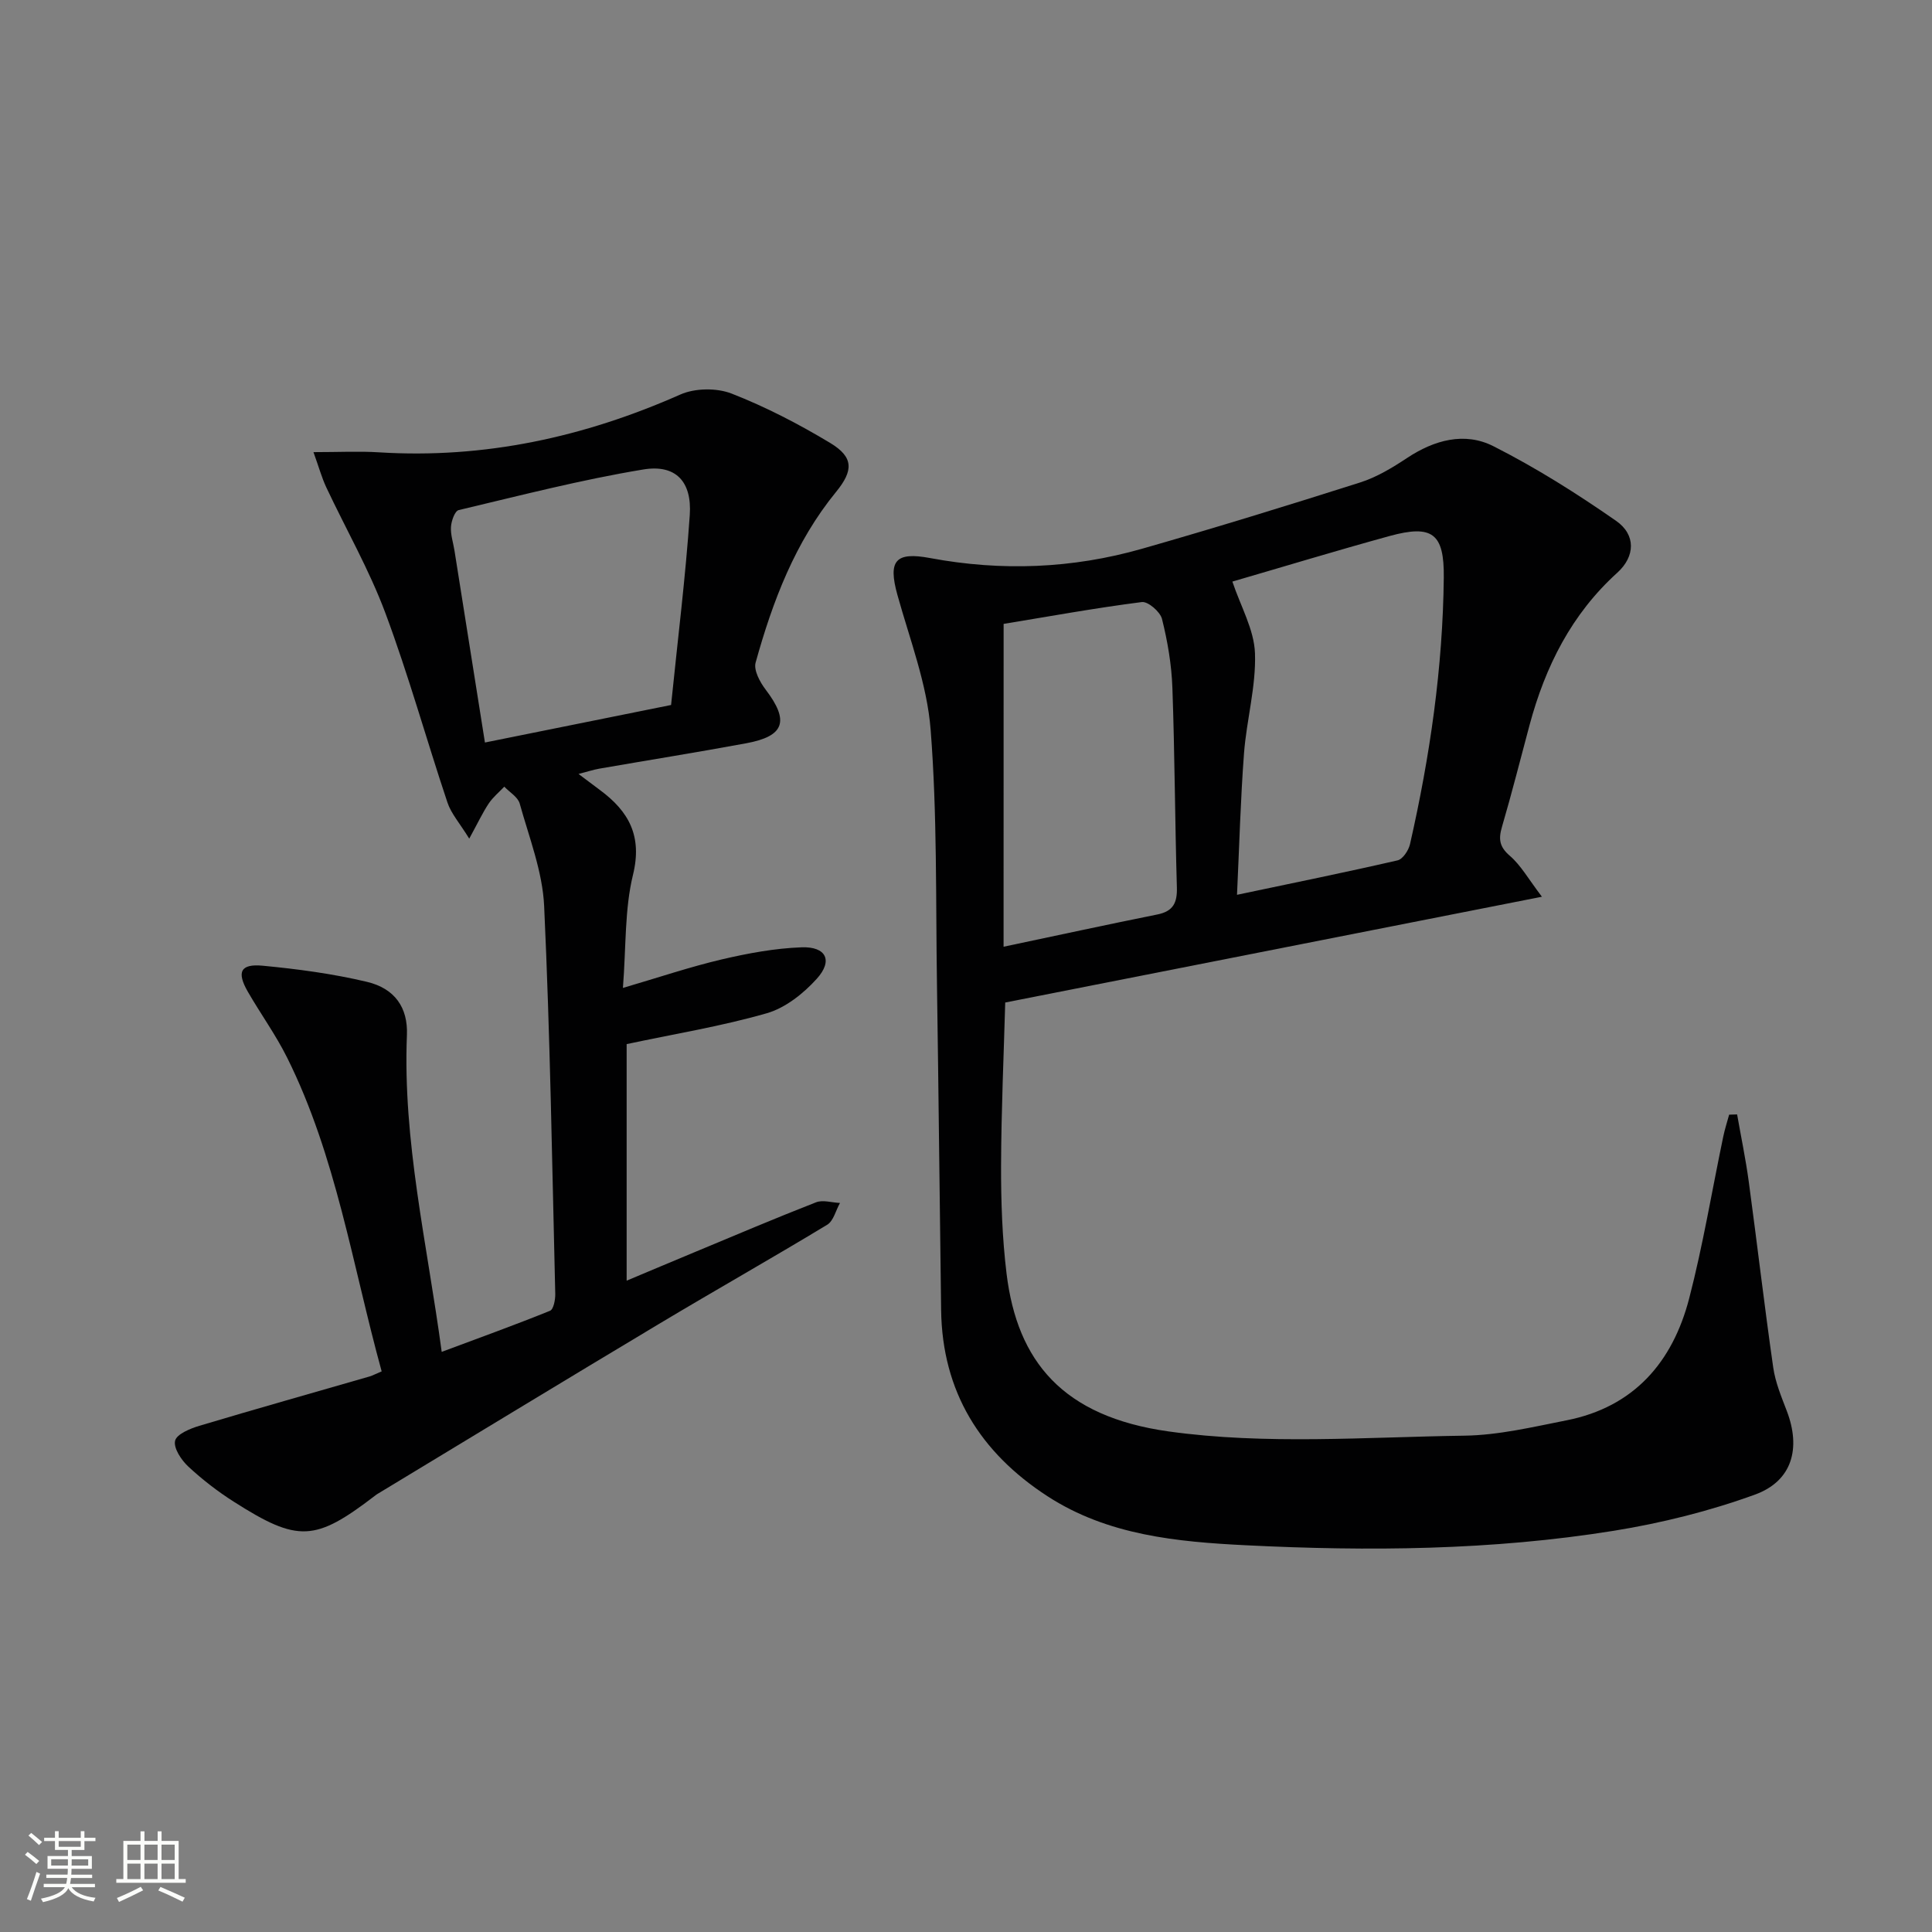
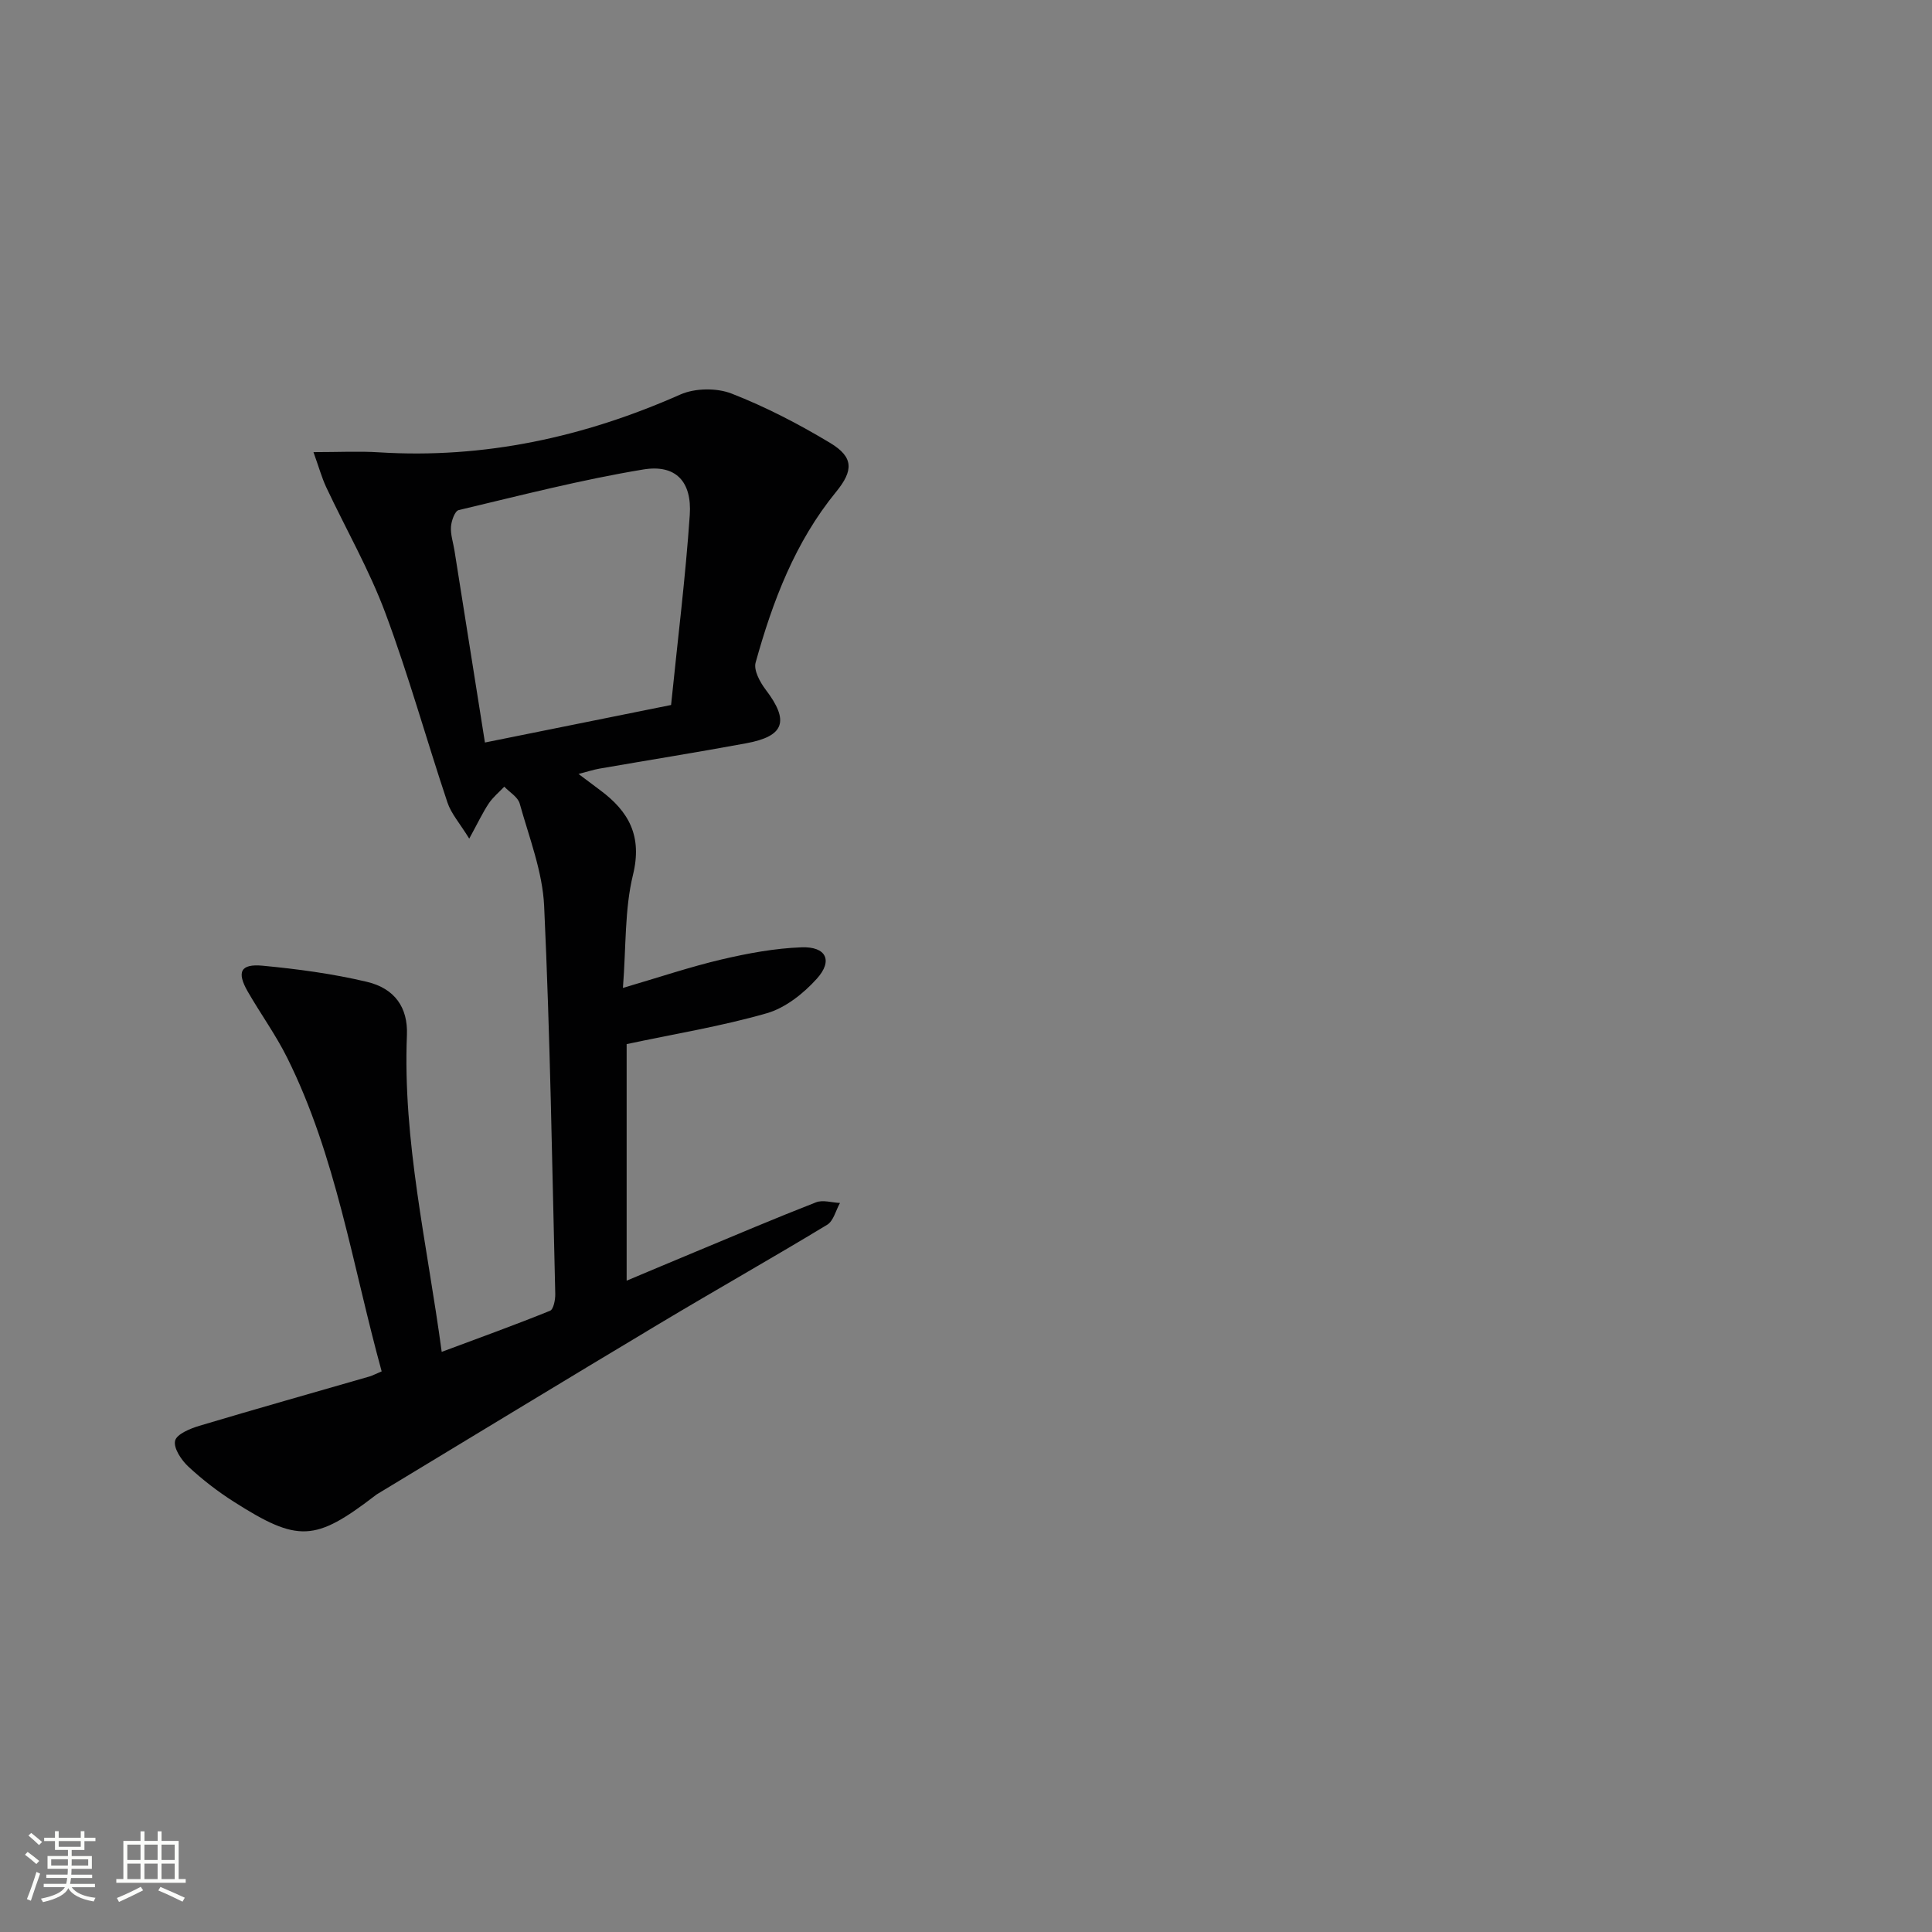
<svg xmlns="http://www.w3.org/2000/svg" enable-background="new 0 0 400 400" viewBox="0 0 400 400">
  <rect x="0" y="0" width="400" height="400" fill="#808080" stroke="none" />
  <path d="m5.17 384 .55-.58c.85.61 1.65 1.24 2.4 1.87l-.59.64c-.83-.73-1.62-1.38-2.36-1.93m1.22 9.53-.82-.34c.71-1.76 1.37-3.64 1.98-5.63.24.13.5.25.76.36-.6 1.67-1.24 3.54-1.92 5.61m-.5-13.5.57-.54c.56.44 1.31 1.06 2.26 1.87l-.64.64c-.68-.66-1.41-1.32-2.19-1.97m3.25.46h2.24v-1.36h.77v1.36h4.57v-1.36h.76v1.36h2.28v.69h-2.28v1.84h-2.64v1.26h4.18v2.64h-4.21c0 .45-.02.86-.05 1.21h4.32v.69h-4.38c-.04.34-.1.75-.19 1.22h5.15v.69h-4.82c.87 1.19 2.51 1.92 4.93 2.19-.17.31-.3.57-.37.76-2.77-.49-4.52-1.41-5.26-2.76-.56 1.26-2.3 2.23-5.24 2.9-.12-.24-.26-.48-.43-.72 2.73-.55 4.38-1.34 4.96-2.38h-4.38v-.69h4.65c.1-.38.17-.79.21-1.22h-4.32v-.69h4.4c.03-.34.05-.75.05-1.21h-4.2v-2.64h4.23v-1.26h-2.69v-1.84h-2.24zm1.46 4.46v1.29h3.45c.01-.4.02-.57.01-.53v-.32-.45h-3.46zm1.55-2.59h4.57v-1.19h-4.57zm6.11 2.59h-3.42v.77c-.01.19-.01.37-.02.53h3.44z" fill="#fbfcfa" />
  <path d="m32.63 379.16h.82v1.98h3.54v7.89h1.46v.78h-14.37v-.78h1.46v-7.89h3.55v-1.98h.82v1.98h2.73v-1.98zm-3.49 11.48.5.73c-1.61.82-3.28 1.63-5 2.41-.13-.27-.28-.55-.44-.82 1.75-.72 3.4-1.49 4.94-2.32m-2.78-5.55h2.73v-3.18h-2.73zm0 3.95h2.73v-3.2h-2.73zm3.54-3.95h2.73v-3.18h-2.73zm0 3.95h2.73v-3.2h-2.73zm7.89 4.68c-1.84-.92-3.51-1.7-5.02-2.32l.45-.73c1.89.8 3.57 1.55 5.04 2.23zm-1.62-11.81h-2.73v3.18h2.73zm-2.73 7.13h2.73v-3.2h-2.73z" fill="#fbfcfa" />
  <g fill="#010102">
-     <path d="m359.65 230.73c.81 4.63 1.78 9.24 2.41 13.9 1.74 12.83 3.23 25.69 5.07 38.51.44 3.07 1.69 6.06 2.81 8.99 2.95 7.72 1.14 14.5-6.59 17.31-9.41 3.42-19.32 5.89-29.22 7.49-25.23 4.06-50.73 4.27-76.18 3-14.23-.71-28.61-2.05-41.09-10.16-13.91-9.03-21.78-21.63-22.01-38.51-.31-22.47-.52-44.93-.86-67.4-.27-17.6.06-35.25-1.31-52.76-.73-9.43-4.31-18.68-6.88-27.93-1.97-7.08-.44-8.98 6.77-7.63 14.77 2.76 29.44 2.19 43.85-1.92 15.13-4.32 30.18-8.96 45.18-13.73 3.43-1.09 6.66-3.05 9.69-5.05 5.66-3.76 11.95-5.47 17.9-2.46 8.83 4.47 17.28 9.8 25.41 15.46 4.13 2.88 3.96 7.37.24 10.74-9.48 8.58-14.89 19.39-18.15 31.49-1.89 7.04-3.67 14.12-5.72 21.11-.74 2.53-.56 4.13 1.63 6.01 2.28 1.96 3.83 4.78 6.64 8.47-37.62 7.41-73.93 14.57-111.12 21.9-.29 10.64-.82 22.2-.86 33.76-.02 7.47.24 15 1.14 22.4 2.22 18.12 11.6 29.56 33.53 32.64 20.08 2.81 40.82 1.17 61.27.88 7.05-.1 14.12-1.79 21.11-3.17 13.97-2.75 21.98-12.04 25.41-25.22 2.87-11.06 4.73-22.38 7.07-33.57.32-1.52.8-3 1.21-4.5.56-.01 1.1-.03 1.65-.05zm-104.5-110.32c1.72 5.15 4.51 9.95 4.68 14.85.24 6.86-1.74 13.77-2.27 20.69-.72 9.53-.97 19.09-1.45 29.31 11.62-2.45 22.46-4.65 33.24-7.13 1.09-.25 2.29-2.08 2.58-3.37 4.13-18.16 6.79-36.51 6.99-55.17.1-9.09-2.3-11.06-11.24-8.61-11.16 3.07-22.24 6.44-32.53 9.43zm-47.37 75.6c11.29-2.38 21.55-4.61 31.85-6.68 3.26-.66 4.12-2.41 4.03-5.58-.4-13.79-.44-27.58-.93-41.37-.17-4.77-.99-9.59-2.15-14.23-.37-1.49-2.9-3.67-4.18-3.5-9.62 1.23-19.18 2.97-28.61 4.52-.01 21.32-.01 43.33-.01 66.84z" />
    <path d="m79.02 283.93c-6.08-22.08-9.41-44.56-19.58-64.97-2.36-4.74-5.51-9.08-8.16-13.69-2.31-4.04-1.49-5.76 3.11-5.33 7.24.69 14.52 1.66 21.58 3.34 5.79 1.37 8.5 5.36 8.28 10.98-.9 21.96 4.18 43.21 7.2 65.63 7.79-2.91 15.17-5.57 22.43-8.51.72-.29 1.1-2.27 1.08-3.46-.65-26.78-1.06-53.58-2.3-80.33-.33-7.14-3.11-14.2-5.06-21.22-.38-1.36-2.09-2.34-3.19-3.5-1.09 1.15-2.35 2.18-3.22 3.48-1.25 1.87-2.21 3.94-4.04 7.28-1.99-3.23-3.75-5.19-4.51-7.48-4.37-13.06-8.05-26.36-12.86-39.25-3.34-8.95-8.16-17.35-12.24-26.03-.92-1.97-1.5-4.1-2.64-7.26 5.33 0 9.46-.22 13.56.04 21.84 1.36 42.47-3.14 62.4-11.97 3.03-1.34 7.53-1.4 10.62-.19 7.07 2.76 13.91 6.31 20.42 10.23 4.87 2.94 4.8 5.71 1.21 10.11-8.5 10.39-13.14 22.65-16.67 35.36-.43 1.56.89 4.02 2.06 5.56 4.96 6.51 3.97 9.67-4.02 11.14-10.11 1.87-20.26 3.49-30.39 5.25-1.24.22-2.45.62-4.31 1.1 1.85 1.39 3.14 2.37 4.45 3.34 5.97 4.42 8.79 9.51 6.82 17.56-1.74 7.13-1.41 14.76-2.08 23.4 7.56-2.22 13.93-4.37 20.44-5.9 5.43-1.27 11.01-2.31 16.56-2.51 5.09-.18 6.53 2.76 3.14 6.51-2.76 3.06-6.5 6.03-10.35 7.14-9.36 2.69-19.03 4.27-29.02 6.39v48.98c4.84-2.03 9.34-3.94 13.85-5.81 8.43-3.51 16.84-7.09 25.35-10.41 1.42-.56 3.3.06 4.97.13-.87 1.54-1.34 3.73-2.66 4.52-11.52 6.97-23.24 13.59-34.79 20.51-19.53 11.69-38.97 23.52-58.45 35.3-.14.09-.27.2-.4.3-12.38 9.48-15.89 9.7-29.18 1.24-3.35-2.13-6.55-4.6-9.45-7.3-1.44-1.34-3.08-3.81-2.73-5.33.31-1.37 3.11-2.53 5.02-3.1 11.73-3.51 23.53-6.83 35.29-10.23.62-.2 1.2-.51 2.46-1.04zm59.92-137.97c1.38-13.6 2.99-26.44 3.87-39.34.47-6.92-2.91-10.53-9.62-9.42-12.86 2.12-25.53 5.4-38.23 8.41-.79.19-1.51 2.23-1.59 3.46-.11 1.61.46 3.26.72 4.89 2.05 12.89 4.09 25.78 6.31 39.77 13.03-2.63 25.47-5.14 38.54-7.77z" />
  </g>
</svg>